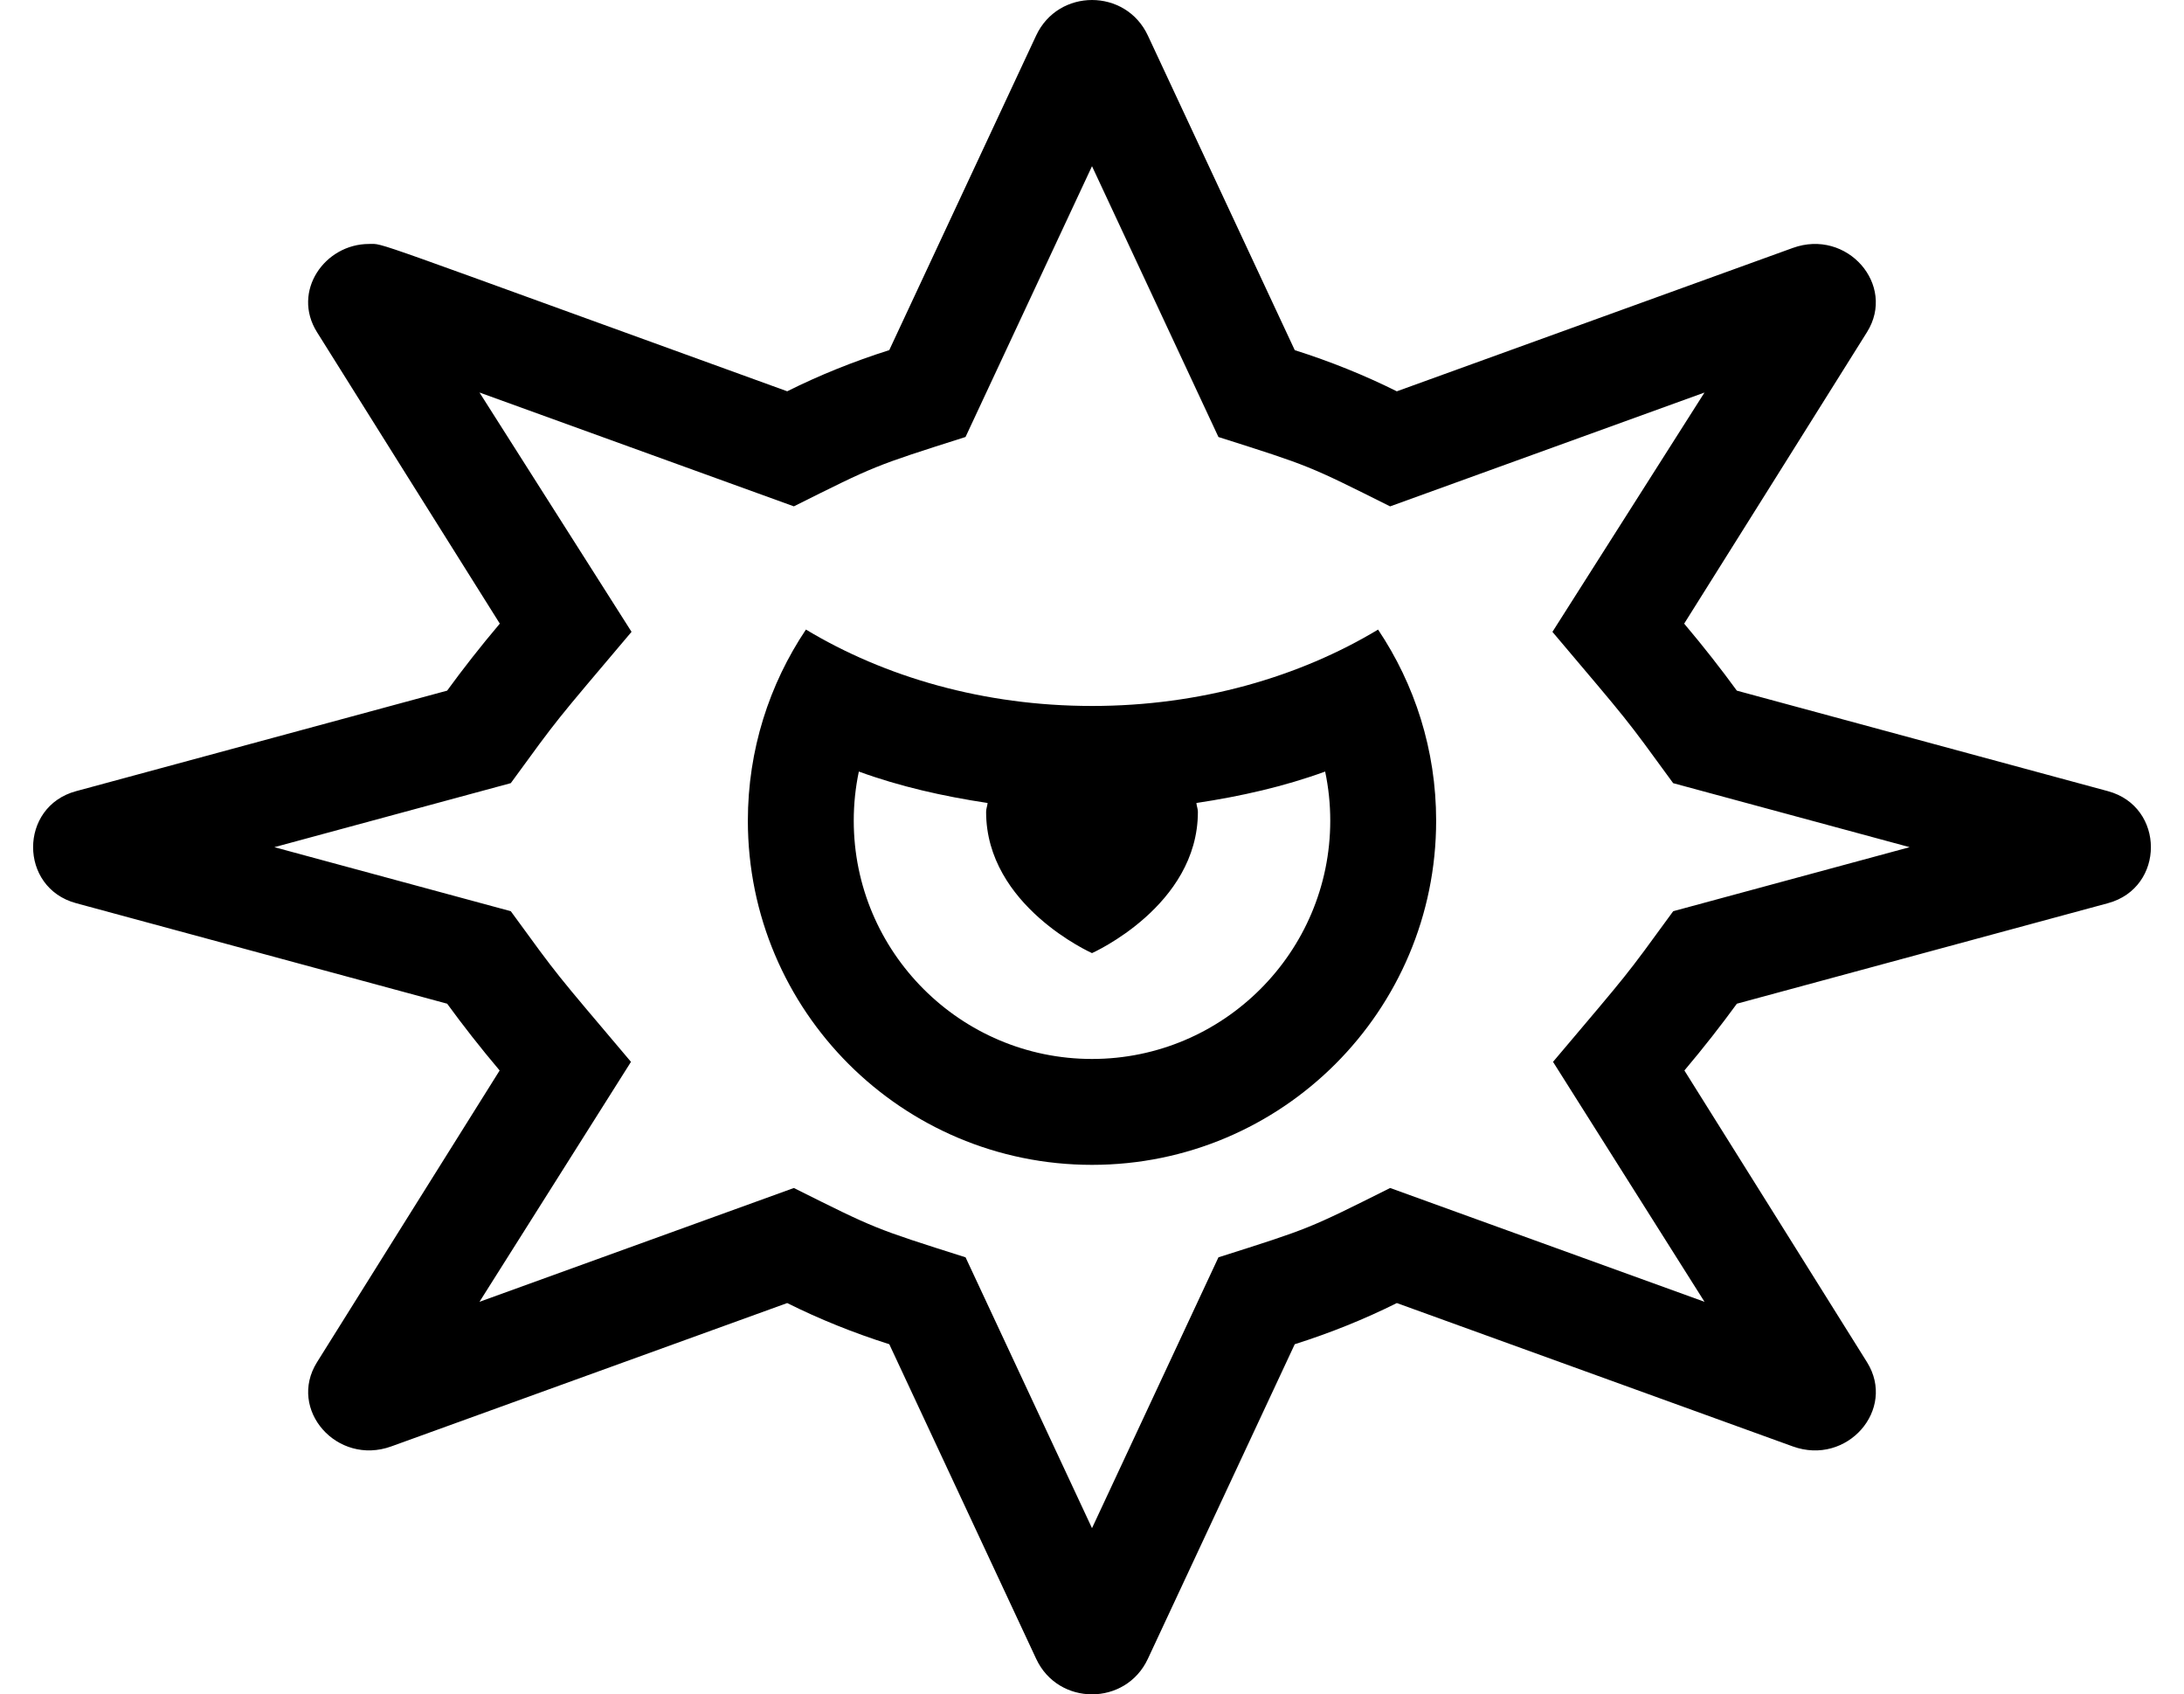
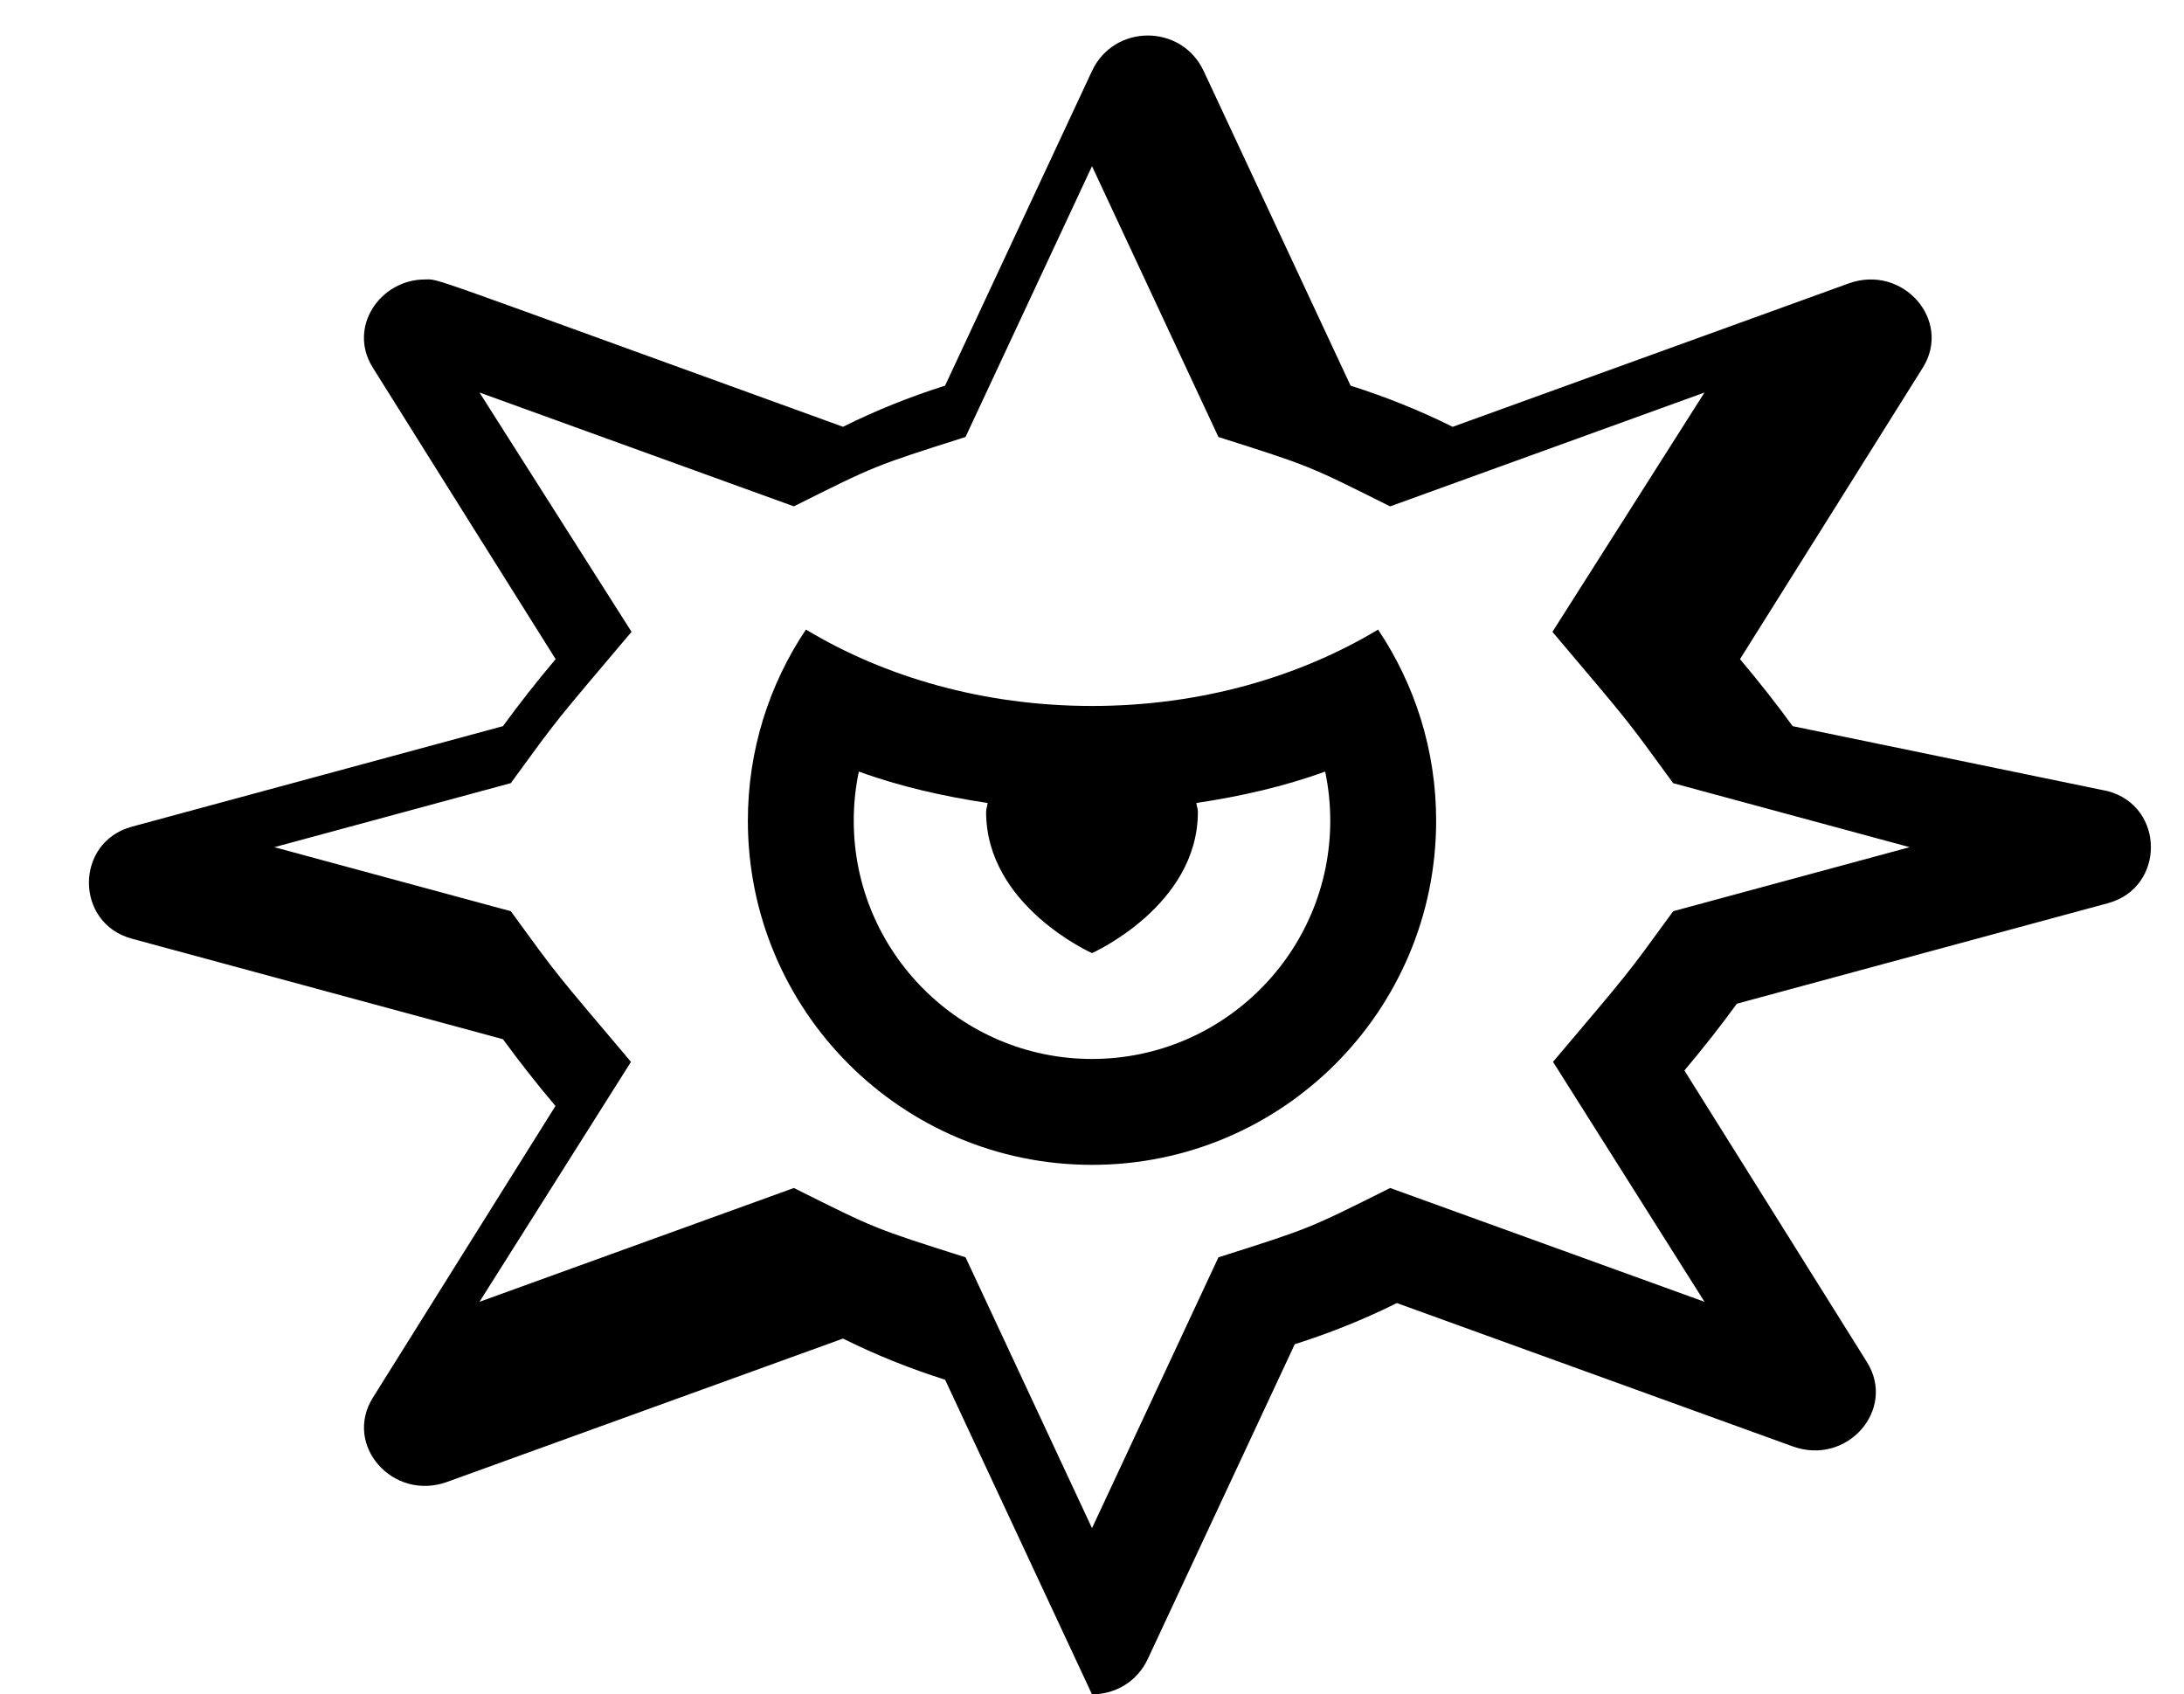
<svg xmlns="http://www.w3.org/2000/svg" version="1.1" viewBox="-10 0 660 512">
-   <path fill="currentColor" d="M627.03 239.08c17.29 4.689 17.29 29.15 0.01 33.84l-112.16 30.38c-4.729 6.48 -9.979 13.22 -15.86 20.181c1.37 2.13 55.2 88.17 55.2 88.17c8.9 14.27 -6.029 31.38 -22.45 25.43l-119.649 -43.32 c-9.74 4.86 -20.04 9.01 -30.851 12.44l-44.39 95.069c-3.34 7.15 -10.11 10.73 -16.88 10.73s-13.54 -3.58 -16.87 -10.73l-44.39 -95.069c-10.81 -3.431 -21.12 -7.58 -30.851 -12.44l-119.649 43.32 c-16.38 5.92 -31.38 -11.12 -22.45 -25.43c0 0 53.83 -86.04 55.2 -88.17c-5.88 -6.961 -11.141 -13.7 -15.86 -20.181l-112.16 -30.38c-17.29 -4.689 -17.29 -29.16 0 -33.84l112.15 -30.38 c4.74 -6.5 10.02 -13.271 15.92 -20.25c-1.37 -2.101 -55.26 -88.101 -55.26 -88.101c-7.69 -12.31 2.35 -26.63 15.72 -26.63c4.85 0 -3.47 -2.489 126.39 44.52c9.73 -4.86 20.03 -9.01 30.841 -12.44 l44.39 -95.069c3.34 -7.15 10.11 -10.73 16.88 -10.73s13.54 3.58 16.88 10.74l44.39 95.069c10.81 3.431 21.11 7.58 30.841 12.44l119.649 -43.32c16.41 -5.949 31.351 11.16 22.45 25.42 c0 0 -53.89 85.99 -55.26 88.101c5.899 6.979 11.18 13.75 15.92 20.25zM495.64 275.35l71.45 -19.35l-71.46 -19.34c-15.02 -20.601 -12.649 -17.51 -36.49 -45.72l45.95 -72.32l-95 34.399 c-24.8 -12.39 -24.06 -12.119 -51.88 -20.96l-38.21 -81.84l-38.22 81.83c-27.88 8.86 -27.19 8.63 -51.88 20.96l-95 -34.399l45.949 72.319c-23.939 28.33 -21.56 25.24 -36.489 45.721l-71.45 19.35l71.45 19.35 c14.979 20.561 12.62 17.48 36.319 45.52l-45.779 72.51l95 -34.39c24.81 12.39 24.13 12.14 51.89 20.95l38.21 81.84l38.21 -81.84c27.78 -8.82 27.12 -8.57 51.89 -20.95l95 34.39l-45.779 -72.51 c23.67 -28.01 21.34 -24.97 36.319 -45.52zM320 213.33c32.82 0 62.7 -8.79 86.45 -23.08c11.069 16.52 17.55 36.37 17.55 57.75c0 57.44 -46.56 104 -104 104s-104 -46.56 -104 -104c0 -21.38 6.48 -41.23 17.55 -57.76 c23.75 14.3 53.63 23.09 86.45 23.09zM320 320c39.7 0 72 -32.3 72 -72c0 -5.03 -0.52 -10 -1.54 -14.85c-12.42 4.529 -25.52 7.489 -38.91 9.5c0.07 0.939 0.45 1.72 0.45 2.689 c0 28.45 -32 42.67 -32 42.67s-32 -14.22 -32 -42.67c0 -0.979 0.37 -1.75 0.45 -2.689c-13.391 -2.021 -26.49 -4.971 -38.91 -9.5c-1.021 4.85 -1.54 9.819 -1.54 14.85c0 39.7 32.3 72 72 72z" />
+   <path fill="currentColor" d="M627.03 239.08c17.29 4.689 17.29 29.15 0.01 33.84l-112.16 30.38c-4.729 6.48 -9.979 13.22 -15.86 20.181c1.37 2.13 55.2 88.17 55.2 88.17c8.9 14.27 -6.029 31.38 -22.45 25.43l-119.649 -43.32 c-9.74 4.86 -20.04 9.01 -30.851 12.44l-44.39 95.069c-3.34 7.15 -10.11 10.73 -16.88 10.73l-44.39 -95.069c-10.81 -3.431 -21.12 -7.58 -30.851 -12.44l-119.649 43.32 c-16.38 5.92 -31.38 -11.12 -22.45 -25.43c0 0 53.83 -86.04 55.2 -88.17c-5.88 -6.961 -11.141 -13.7 -15.86 -20.181l-112.16 -30.38c-17.29 -4.689 -17.29 -29.16 0 -33.84l112.15 -30.38 c4.74 -6.5 10.02 -13.271 15.92 -20.25c-1.37 -2.101 -55.26 -88.101 -55.26 -88.101c-7.69 -12.31 2.35 -26.63 15.72 -26.63c4.85 0 -3.47 -2.489 126.39 44.52c9.73 -4.86 20.03 -9.01 30.841 -12.44 l44.39 -95.069c3.34 -7.15 10.11 -10.73 16.88 -10.73s13.54 3.58 16.88 10.74l44.39 95.069c10.81 3.431 21.11 7.58 30.841 12.44l119.649 -43.32c16.41 -5.949 31.351 11.16 22.45 25.42 c0 0 -53.89 85.99 -55.26 88.101c5.899 6.979 11.18 13.75 15.92 20.25zM495.64 275.35l71.45 -19.35l-71.46 -19.34c-15.02 -20.601 -12.649 -17.51 -36.49 -45.72l45.95 -72.32l-95 34.399 c-24.8 -12.39 -24.06 -12.119 -51.88 -20.96l-38.21 -81.84l-38.22 81.83c-27.88 8.86 -27.19 8.63 -51.88 20.96l-95 -34.399l45.949 72.319c-23.939 28.33 -21.56 25.24 -36.489 45.721l-71.45 19.35l71.45 19.35 c14.979 20.561 12.62 17.48 36.319 45.52l-45.779 72.51l95 -34.39c24.81 12.39 24.13 12.14 51.89 20.95l38.21 81.84l38.21 -81.84c27.78 -8.82 27.12 -8.57 51.89 -20.95l95 34.39l-45.779 -72.51 c23.67 -28.01 21.34 -24.97 36.319 -45.52zM320 213.33c32.82 0 62.7 -8.79 86.45 -23.08c11.069 16.52 17.55 36.37 17.55 57.75c0 57.44 -46.56 104 -104 104s-104 -46.56 -104 -104c0 -21.38 6.48 -41.23 17.55 -57.76 c23.75 14.3 53.63 23.09 86.45 23.09zM320 320c39.7 0 72 -32.3 72 -72c0 -5.03 -0.52 -10 -1.54 -14.85c-12.42 4.529 -25.52 7.489 -38.91 9.5c0.07 0.939 0.45 1.72 0.45 2.689 c0 28.45 -32 42.67 -32 42.67s-32 -14.22 -32 -42.67c0 -0.979 0.37 -1.75 0.45 -2.689c-13.391 -2.021 -26.49 -4.971 -38.91 -9.5c-1.021 4.85 -1.54 9.819 -1.54 14.85c0 39.7 32.3 72 72 72z" />
</svg>